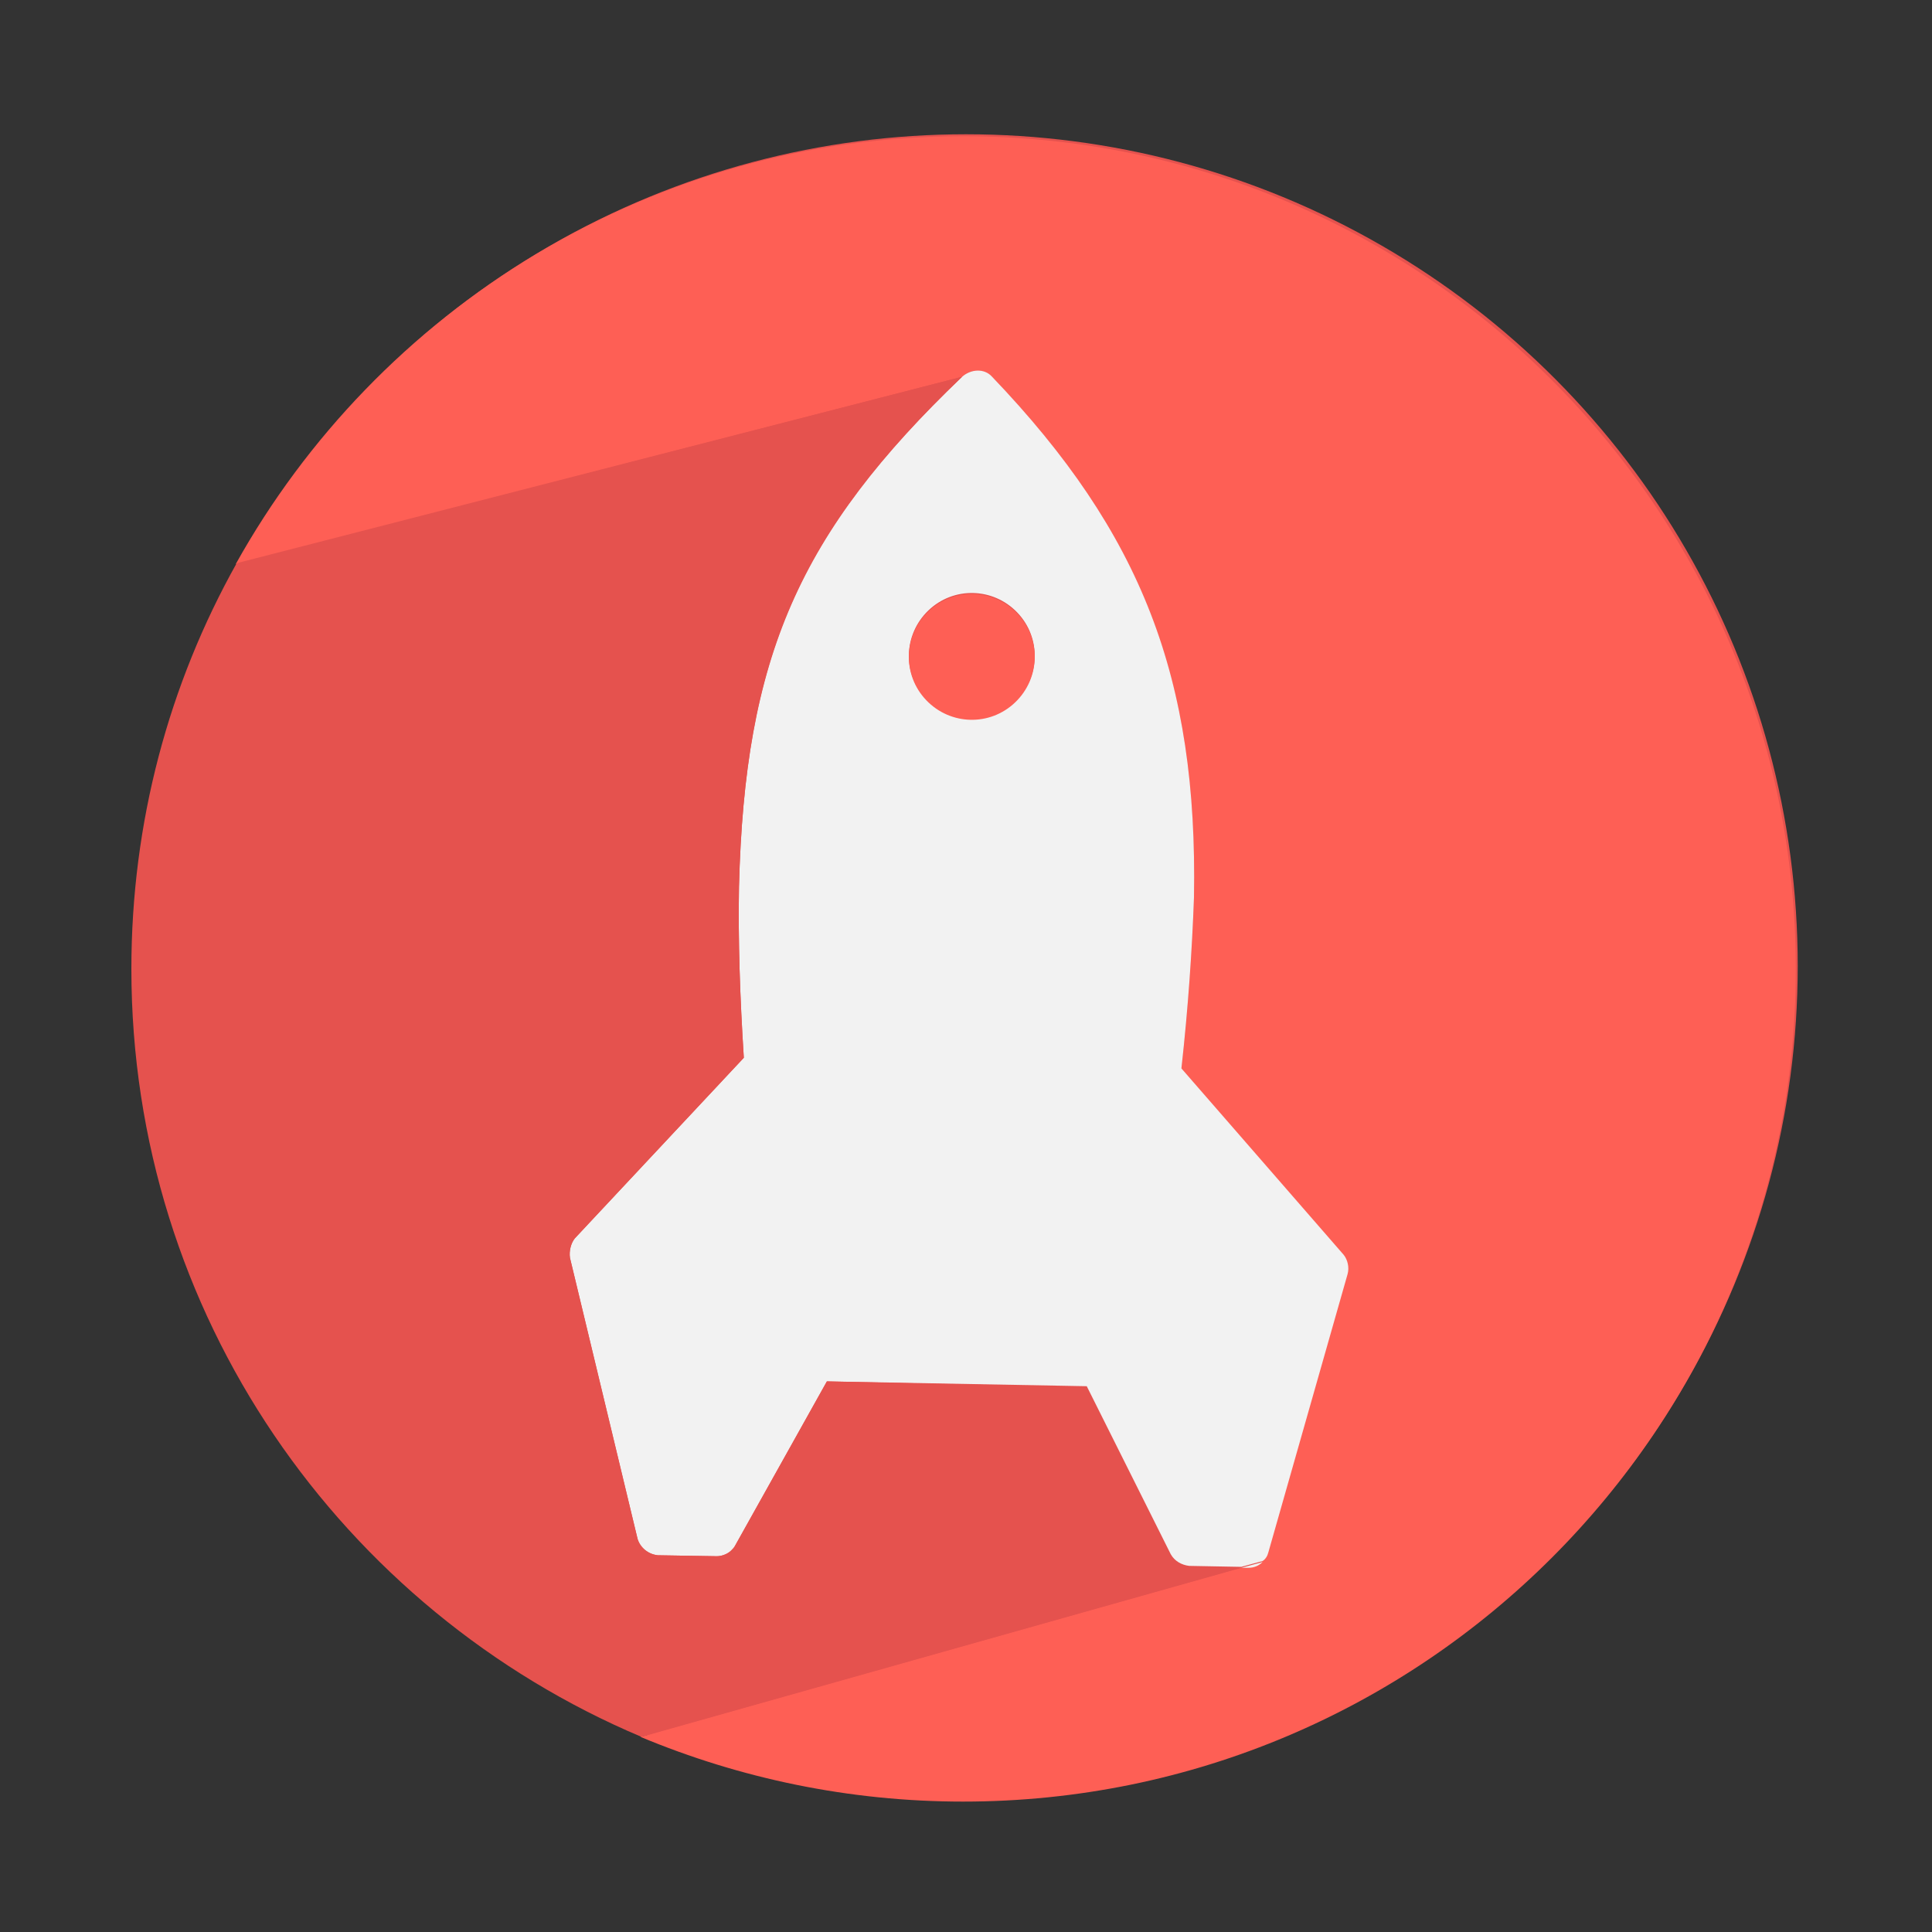
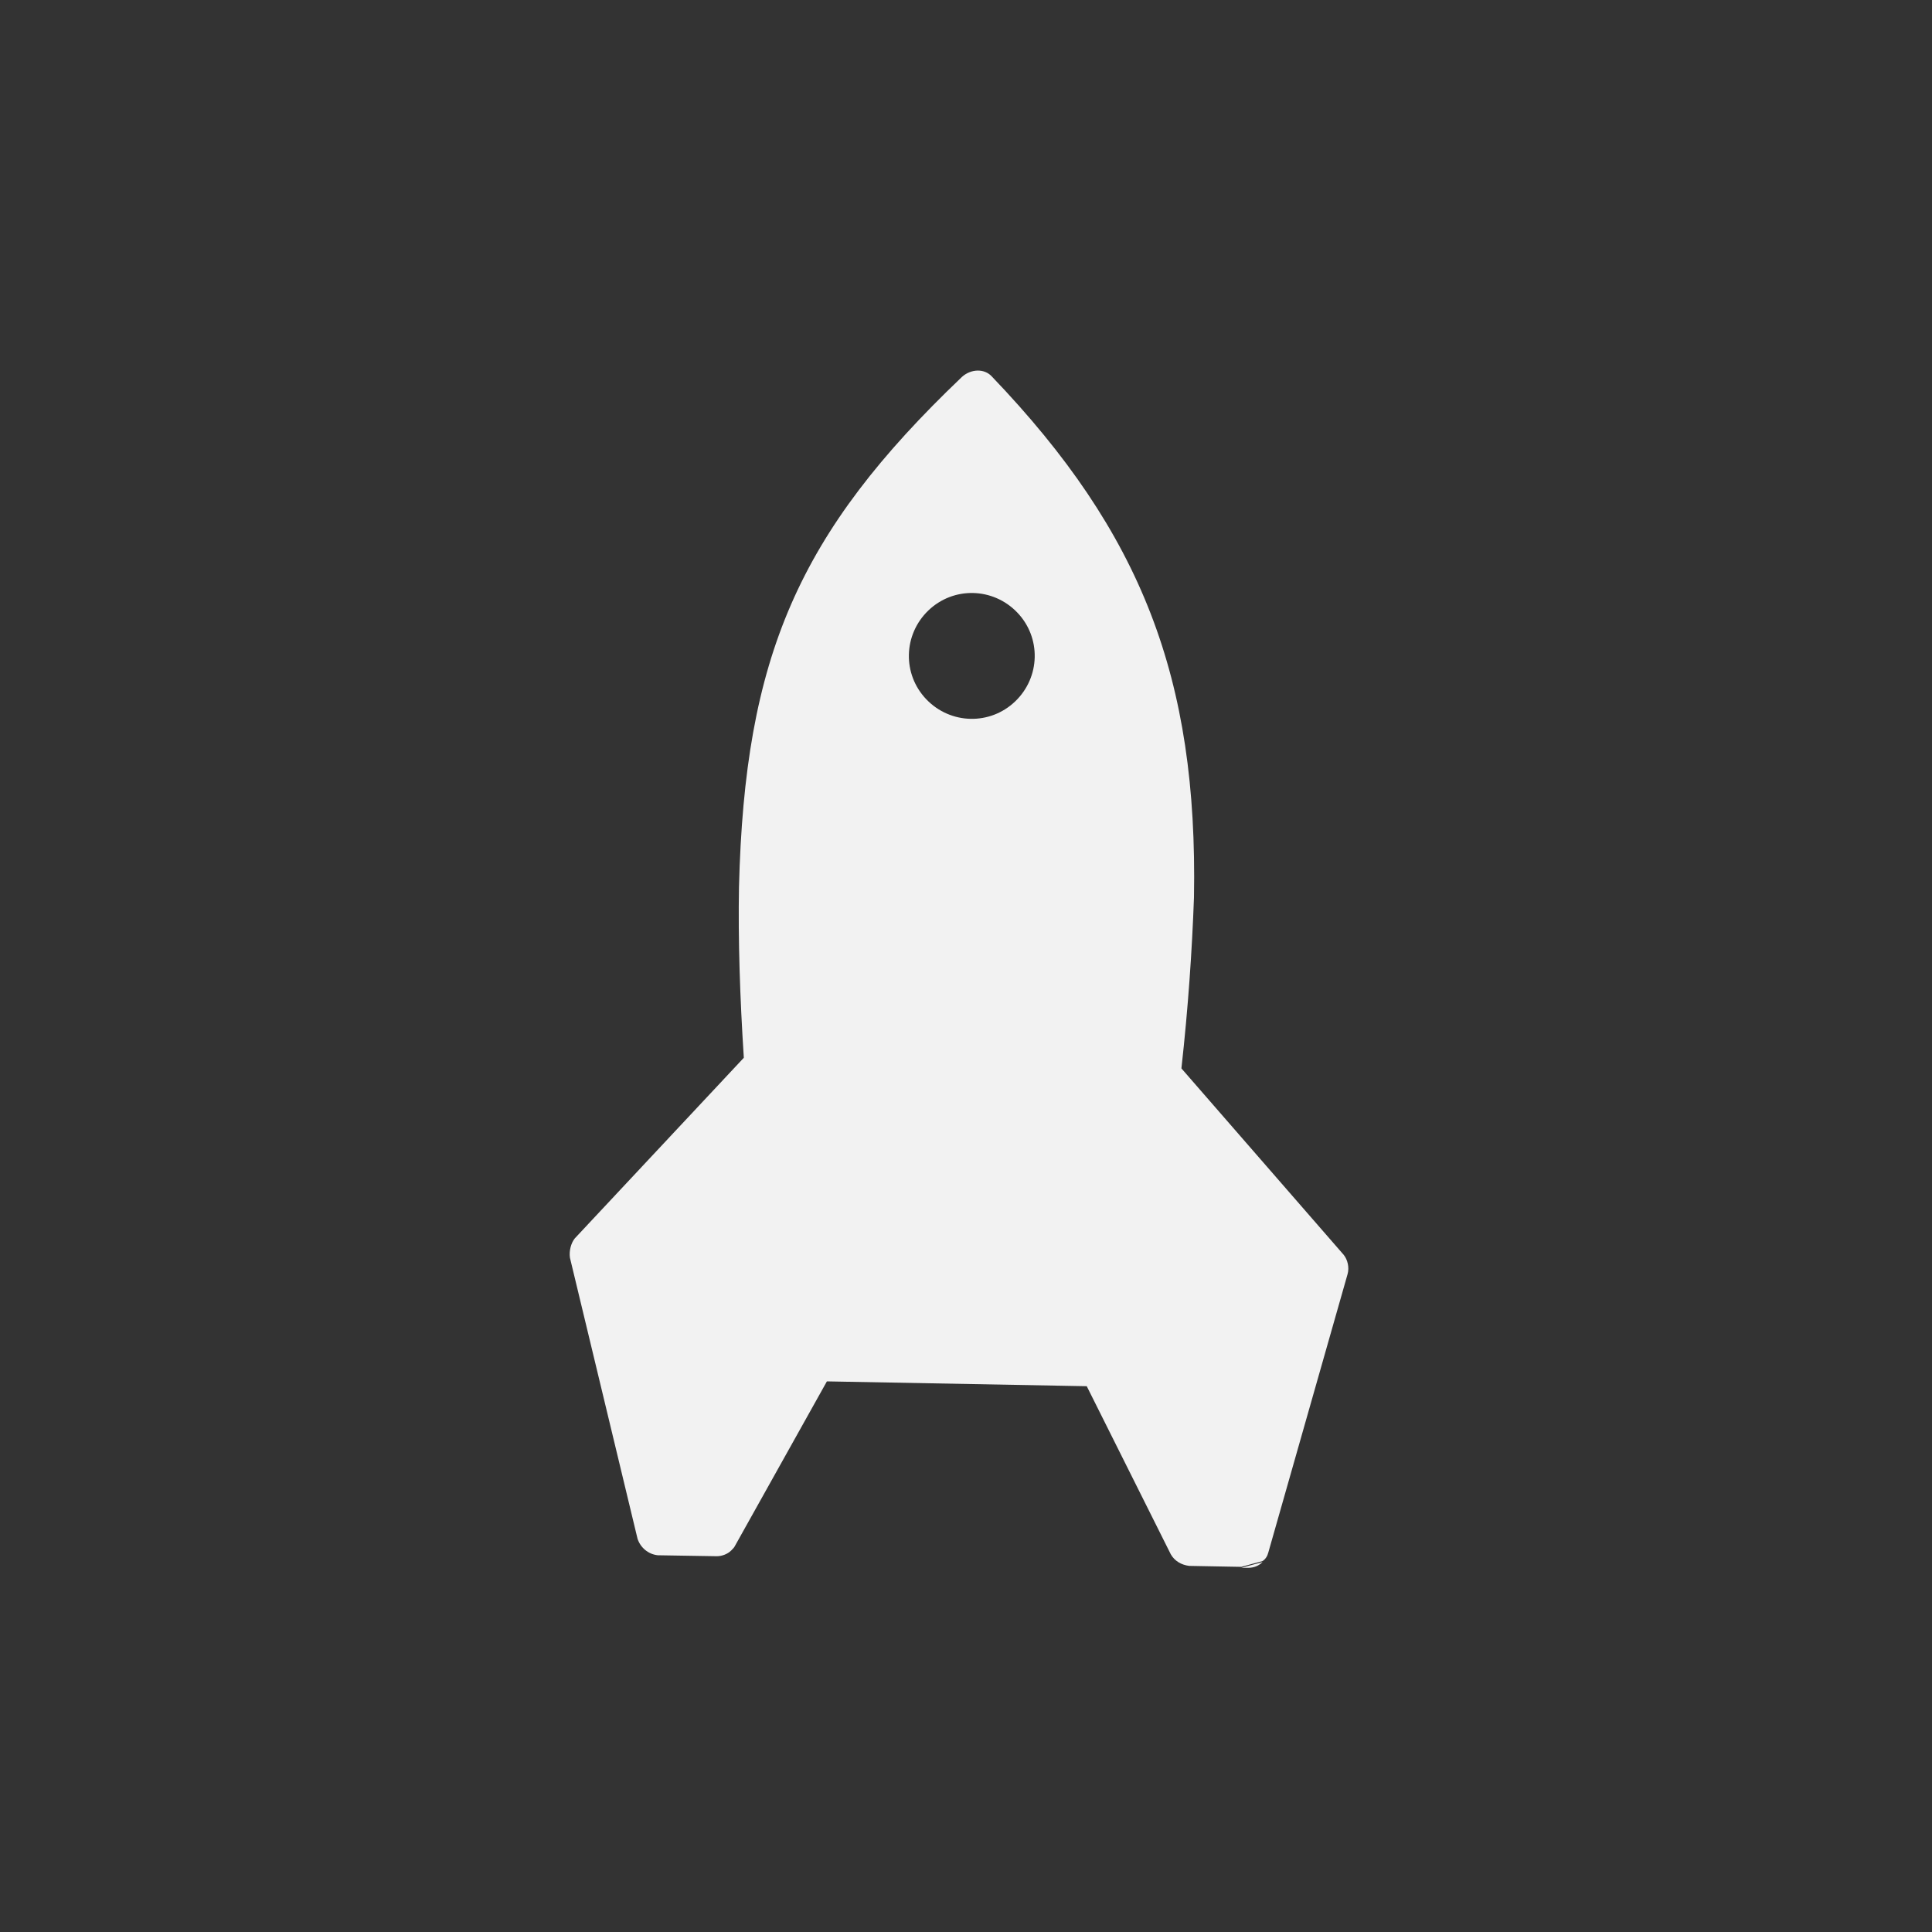
<svg xmlns="http://www.w3.org/2000/svg" version="1.1" id="Layer_1" x="0px" y="0px" viewBox="0 0 200 200" style="enable-background:new 0 0 200 200;" xml:space="preserve">
  <rect x="0" y="0" width="200" height="200" fill="#333333" stroke="none" />
  <style type="text/css">
	.st0{fill:#E5524E;}
	.st1{fill:#FE5F55;}
	.st2{fill:#F2F2F2;}
</style>
  <g>
-     <circle class="st0" cx="100" cy="100" r="86.1" />
    <g id="XMLID_10_">
      <g>
-         <path class="st1" d="M99.7,14.1c47.6,0,86.2,38.6,86.2,86.2s-38.6,86.2-86.2,86.2c-11.8,0-23.1-2.4-33.4-6.7l62.1-17.5h0.7     c0.6,0,1.1-0.3,1.5-0.6c0.3-0.3,0.5-0.6,0.6-0.9l8.2-28.8c0.2-0.7,0-1.5-0.4-2l-16.7-19.4c0.7-6.2,1.1-12.2,1.3-17.7     c0.4-22.6-5.4-37.7-20.9-53.9c-0.8-0.9-2.3-0.8-3.1,0L24.4,58.4C39.1,32,67.3,14.1,99.7,14.1z" />
        <path class="st2" d="M139.1,129.9c0.4,0.5,0.6,1.3,0.4,2l-8.2,28.8c-0.1,0.4-0.3,0.7-0.6,0.9l-2.2,0.6l-5.4-0.1     c-0.8-0.1-1.5-0.5-1.9-1.2l-8.7-17.4L85.6,143l-9.5,17c-0.1,0.2-0.2,0.3-0.4,0.5c-0.4,0.4-1,0.6-1.5,0.6l-6.1-0.1     c-1-0.1-1.8-0.8-2.1-1.7l-7-29.1c-0.1-0.7,0.1-1.5,0.5-2L77,109.5c-0.4-6.2-0.6-12.2-0.5-17.7C77.1,68,82.6,55.2,99.6,39     c0.9-0.8,2.3-0.9,3.1,0c15.5,16.2,21.3,31.2,20.9,53.9c-0.2,5.5-0.6,11.4-1.3,17.7L139.1,129.9z M105.1,72.6     c2.6-2.5,2.7-6.6,0.2-9.2c-2.5-2.6-6.6-2.7-9.2-0.2s-2.7,6.6-0.2,9.2C98.4,75,102.5,75.1,105.1,72.6z" />
        <path class="st2" d="M128.5,162.3l2.2-0.6c-0.4,0.4-0.9,0.6-1.5,0.6H128.5z" />
-         <path class="st0" d="M128.5,162.3l-62.1,17.5c-31-13.1-52.8-43.7-52.8-79.5c0-15.2,3.9-29.5,10.9-42L99.6,39     C82.7,55.2,77.1,68,76.5,91.8c-0.1,5.5,0.1,11.4,0.5,17.7l-17.5,18.7c-0.4,0.5-0.6,1.3-0.5,2l7,29.1c0.2,0.9,1.1,1.6,2.1,1.7     l6.1,0.1c0.6,0,1.2-0.3,1.5-0.6c0.1-0.1,0.3-0.3,0.4-0.5l9.5-17l26.8,0.6l8.7,17.4c0.4,0.7,1.1,1.1,1.9,1.2L128.5,162.3z" />
-         <path class="st1" d="M105.3,63.5c2.5,2.6,2.4,6.7-0.2,9.2s-6.7,2.4-9.2-0.2s-2.4-6.7,0.2-9.2C98.7,60.8,102.8,60.9,105.3,63.5z" />
      </g>
    </g>
  </g>
</svg>